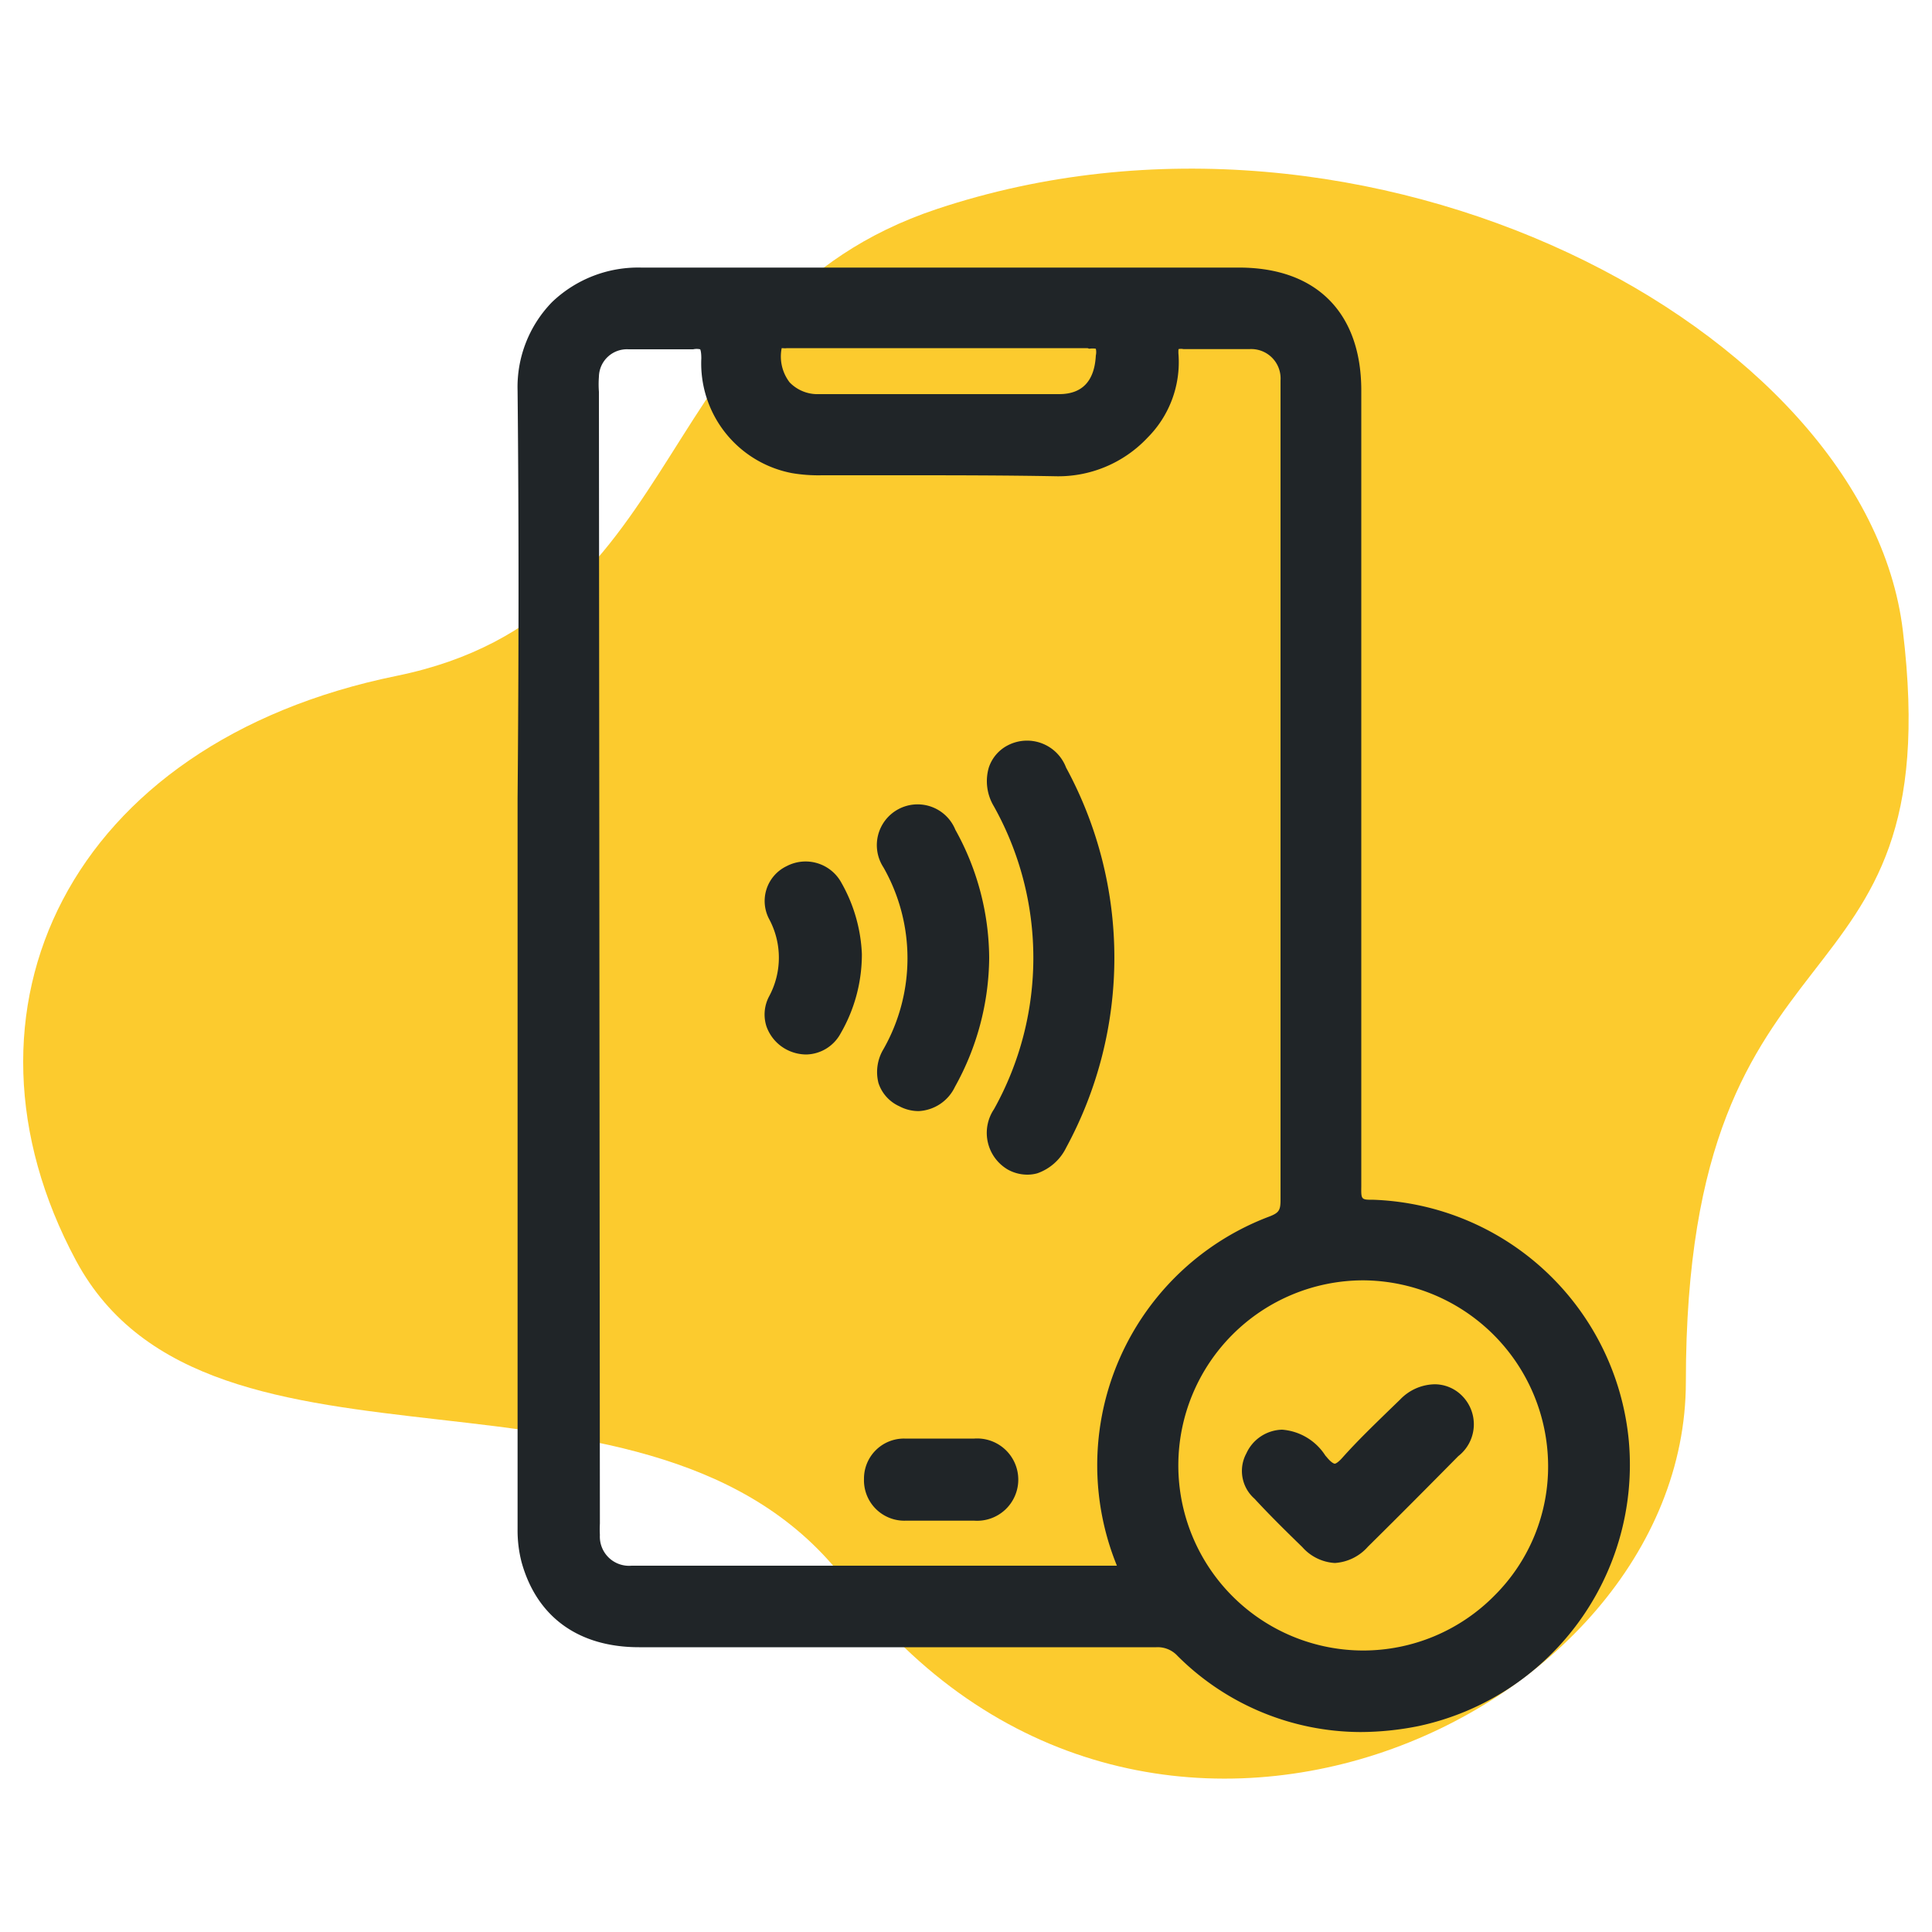
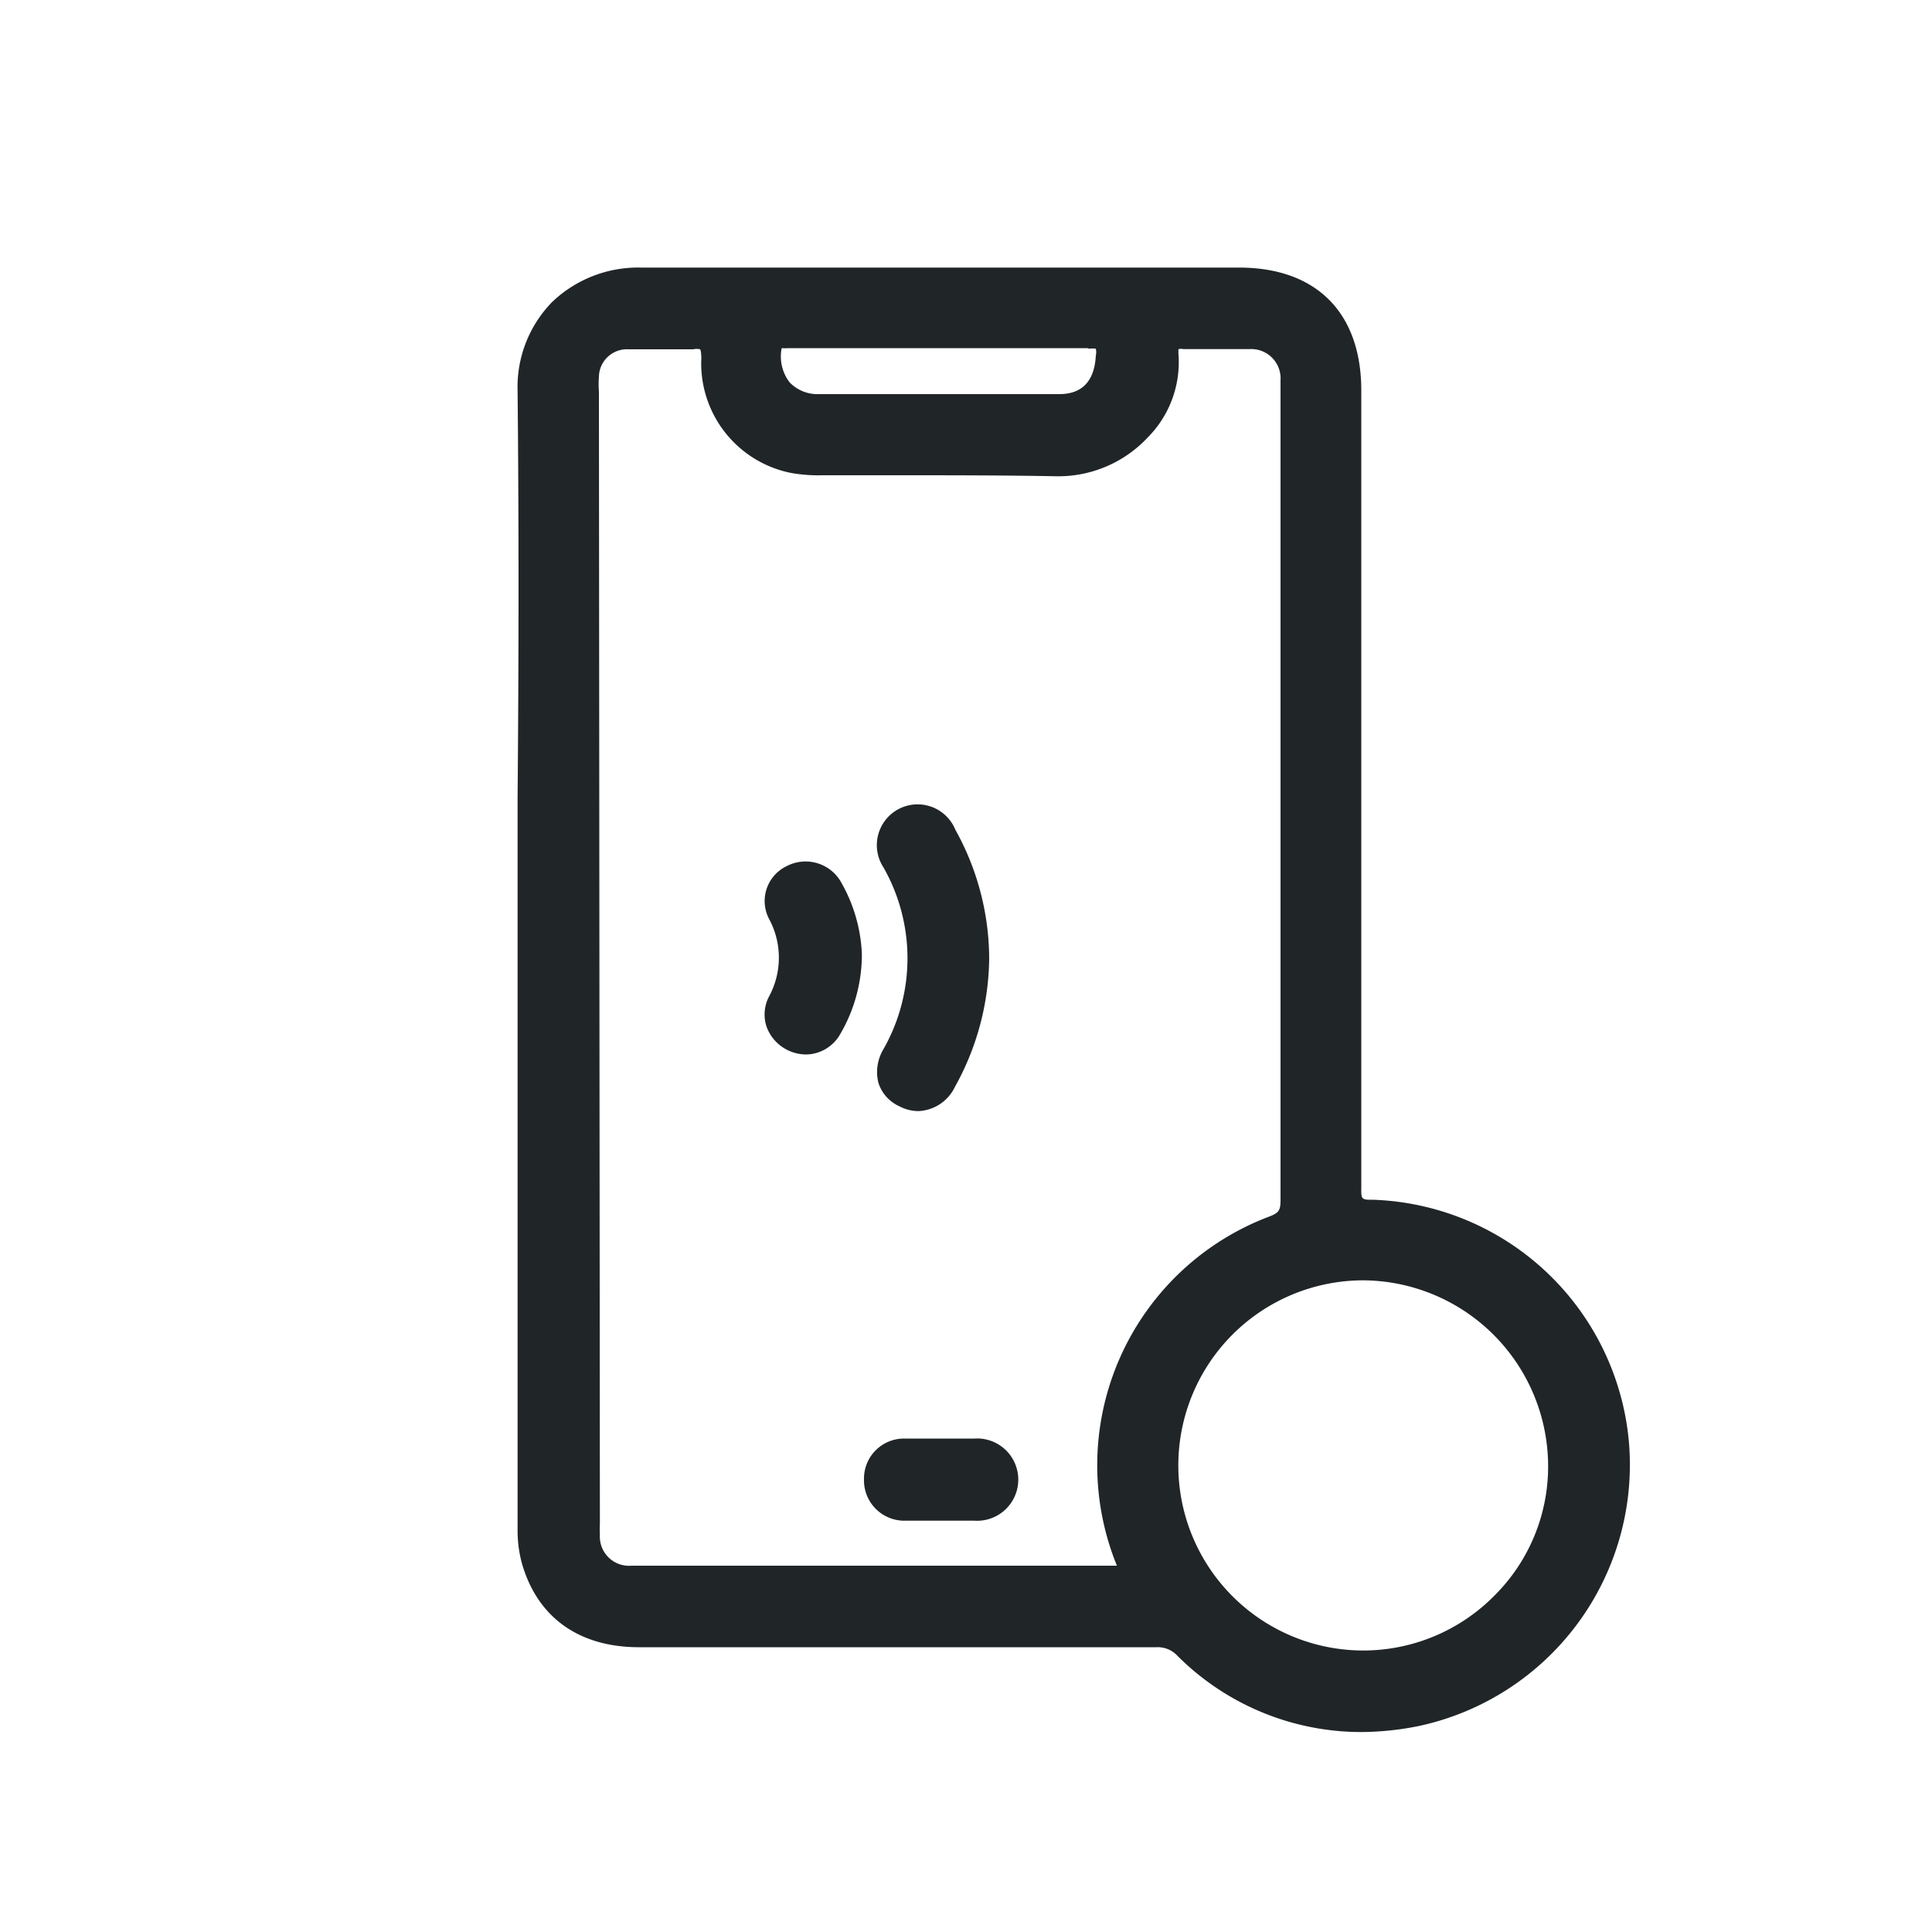
<svg xmlns="http://www.w3.org/2000/svg" id="Layer_1" data-name="Layer 1" viewBox="0 0 100 100">
  <defs>
    <style>.cls-1{fill:#fccb2e;}.cls-2{fill:#202528;}</style>
  </defs>
-   <path class="cls-1" d="M48.49,10.82c-15,5-12.49,21-27.95,24.16C3.52,38.45-3,52.32,3.93,65.24s29.91,3.51,39.85,16.61C59.06,102,87.26,89,87.26,71.53c0-25.07,13.71-18.4,11.23-38.9C96.6,17,70.81,3.38,48.49,10.82Z" />
  <path class="cls-2" d="M84.31,74.61A13.77,13.77,0,0,0,71.1,62.1c-.65,0-.65,0-.64-.7q0-18.26,0-36.51V20.21c0-4-2.3-6.36-6.33-6.36h-9c-7.2,0-14.63,0-21.94,0a6.44,6.44,0,0,0-4.62,1.79,6.3,6.3,0,0,0-1.78,4.58c.07,7,.06,14.19,0,21.11,0,2.77,0,5.53,0,8.29v4.89q0,12.21,0,24.42v.23A6.56,6.56,0,0,0,27,80.87c.79,2.83,2.95,4.39,6.08,4.39q13.38,0,26.77,0h0a1.39,1.39,0,0,1,1.1.45,13.46,13.46,0,0,0,9.48,3.94,15.4,15.4,0,0,0,3-.31A13.83,13.83,0,0,0,84.31,74.61Zm-4.18,1.21a9.42,9.42,0,0,1-2.77,6.76,9.55,9.55,0,0,1-6.79,2.85h0a9.58,9.58,0,0,1,0-19.16h0A9.63,9.63,0,0,1,80.13,75.82ZM31,20.28a5.09,5.09,0,0,1,0-.78,1.45,1.45,0,0,1,1.53-1.42H34c.62,0,1.25,0,1.88,0a.82.82,0,0,1,.36,0s.06.09.06.47A5.78,5.78,0,0,0,41,24.49a8.2,8.2,0,0,0,1.55.11c1.31,0,2.63,0,3.95,0,2.66,0,5.41,0,8.1.05a6.34,6.34,0,0,0,4.8-2A5.53,5.53,0,0,0,61,18.36a1.59,1.59,0,0,1,0-.29.63.63,0,0,1,.26,0c.62,0,1.25,0,1.88,0s1,0,1.53,0a1.52,1.52,0,0,1,1.61,1.62c0,.16,0,.32,0,.48v7.33q0,17.29,0,34.6c0,.54-.08.67-.56.86a13.76,13.76,0,0,0-8,17.85l.09.23H32.69a1.51,1.51,0,0,1-1.64-1.59,5.72,5.72,0,0,1,0-.59Zm25.38-2.23a1.07,1.07,0,0,1,.34,0,.8.8,0,0,1,0,.35c-.07,1.32-.7,2-1.9,2-4.15,0-8.34,0-12.44,0a2,2,0,0,1-1.51-.61,2.2,2.2,0,0,1-.41-1.77h.06a.76.76,0,0,0,.21,0h9.94c1.87,0,3.75,0,5.62,0Z" />
-   <path class="cls-2" d="M51.45,57.41a2.2,2.2,0,0,0,.72,3.13,2.09,2.09,0,0,0,1,.26,1.91,1.91,0,0,0,.52-.07,2.62,2.62,0,0,0,1.49-1.32,20.62,20.62,0,0,0,0-19.68,2.16,2.16,0,0,0-3-1.16,2,2,0,0,0-1,1.16,2.52,2.52,0,0,0,.26,2A16.08,16.08,0,0,1,51.45,57.41Z" />
  <path class="cls-2" d="M45.47,56.06a2,2,0,0,0,1.08,1.2,2.12,2.12,0,0,0,1,.25,2.2,2.2,0,0,0,1.88-1.26,13.92,13.92,0,0,0,1.77-6.65v0h0a13.77,13.77,0,0,0-1.75-6.65,2.11,2.11,0,1,0-3.72,1.95,9.52,9.52,0,0,1,0,9.4A2.3,2.3,0,0,0,45.47,56.06Z" />
  <path class="cls-2" d="M39.67,53.12a2.17,2.17,0,0,0,1.11,1.24,2.23,2.23,0,0,0,.95.22,2.07,2.07,0,0,0,1.78-1.09,8.15,8.15,0,0,0,1.1-4.12v0a8.14,8.14,0,0,0-1.06-3.68,2.11,2.11,0,0,0-2.83-.86,2,2,0,0,0-.91,2.74,4.22,4.22,0,0,1,0,4A2,2,0,0,0,39.67,53.12Z" />
  <path class="cls-2" d="M46.88,78.71l.65,0h1.59c.44,0,.87,0,1.31,0a2.13,2.13,0,1,0,0-4.25c-1.22,0-2.44,0-3.62,0a2.07,2.07,0,0,0-2.09,2.09A2.09,2.09,0,0,0,46.88,78.71Z" />
-   <path class="cls-2" d="M74.26,71.65a2.54,2.54,0,0,0-1.79.79l-.61.59c-.79.77-1.61,1.56-2.36,2.4-.28.32-.4.33-.41.33s-.14,0-.42-.34l-.07-.08A2.92,2.92,0,0,0,66.36,74h0a2.09,2.09,0,0,0-1.85,1.23,1.91,1.91,0,0,0,.42,2.34c.83.9,1.68,1.73,2.48,2.51a2.43,2.43,0,0,0,1.68.82,2.49,2.49,0,0,0,1.72-.85c1.57-1.55,3.12-3.11,4.67-4.68a2.09,2.09,0,0,0,.21-3.11A2,2,0,0,0,74.26,71.65Z" />
</svg>